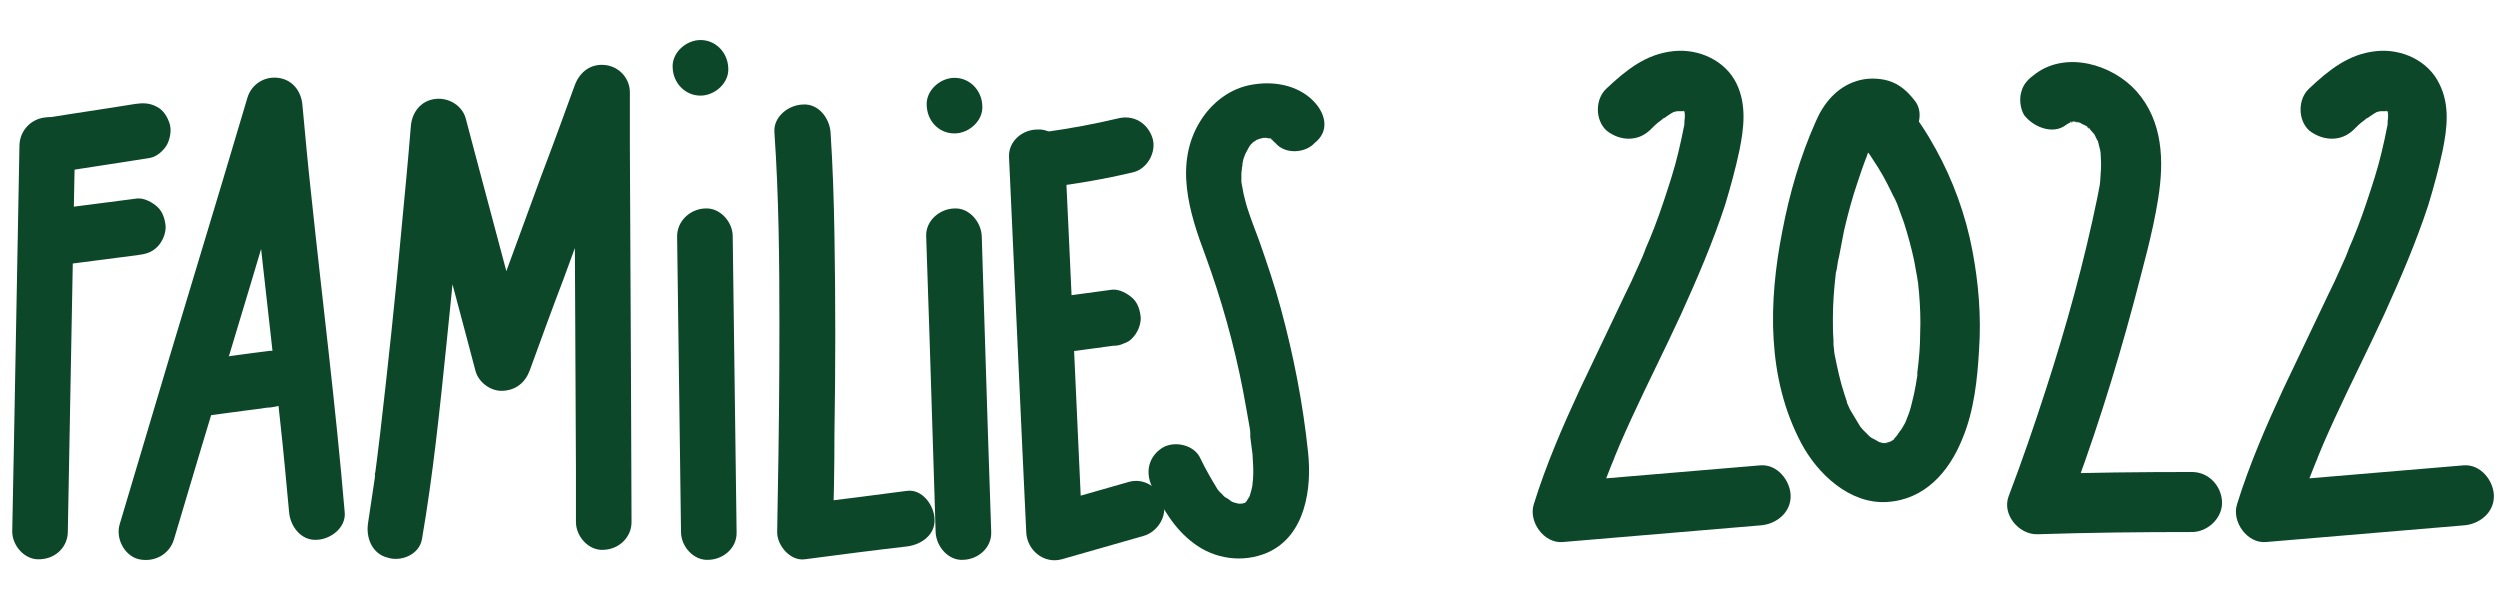
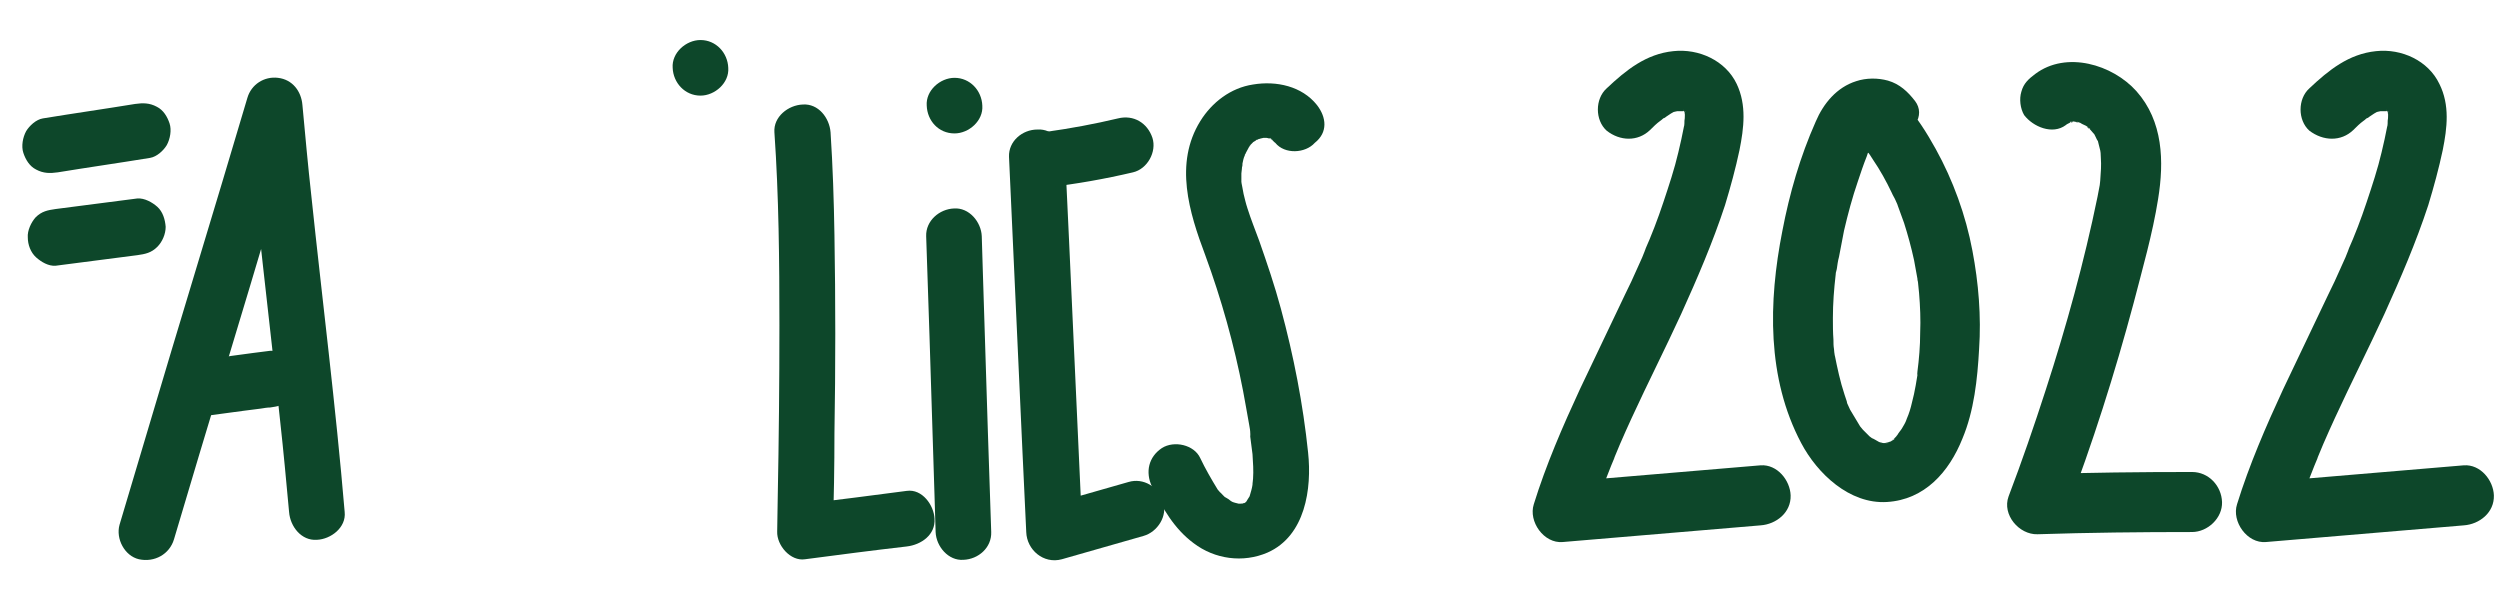
<svg xmlns="http://www.w3.org/2000/svg" id="Layer_1" x="0px" y="0px" viewBox="0 0 449.7 108.2" style="enable-background:new 0 0 449.7 108.2;" xml:space="preserve">
  <style type="text/css"> .st0{fill:#0D472A;} </style>
  <g>
    <g>
      <g>
        <g>
          <g>
-             <path class="st0" d="M3.5,26.1c-0.3,18-0.7,36.1-1,54.1c-0.1,5.1-0.2,10.3-0.3,15.4c0,2.6,2.3,5.2,5,5c2.8-0.1,5-2.2,5-5 c0.3-18,0.7-36.1,1-54.1c0.1-5.1,0.2-10.3,0.3-15.4c0-2.6-2.3-5.2-5-5C5.8,21.2,3.6,23.3,3.5,26.1L3.5,26.1z" />
-           </g>
+             </g>
        </g>
        <g>
          <g>
            <path class="st0" d="M10.4,31c5.5-0.9,11.1-1.7,16.6-2.6c1.2-0.2,2.4-1.3,3-2.3c0.6-1.1,0.9-2.7,0.5-3.9 c-0.4-1.2-1.1-2.4-2.3-3c-1.3-0.7-2.5-0.7-3.9-0.5c-5.5,0.9-11.1,1.7-16.6,2.6c-1.2,0.2-2.4,1.3-3,2.3 c-0.6,1.1-0.9,2.7-0.5,3.9c0.4,1.2,1.1,2.4,2.3,3C7.8,31.2,9,31.2,10.4,31L10.4,31z" />
          </g>
        </g>
        <g>
          <g>
            <path class="st0" d="M10,47.8c4.9-0.6,9.8-1.3,14.7-1.9c1.4-0.2,2.5-0.4,3.6-1.5c0.9-0.9,1.5-2.3,1.5-3.6 c-0.1-1.3-0.5-2.7-1.5-3.6c-0.9-0.8-2.3-1.6-3.6-1.5c-4.9,0.6-9.8,1.3-14.7,1.9c-1.4,0.2-2.5,0.4-3.6,1.5 C5.6,40,4.9,41.5,5,42.7C5,44,5.5,45.4,6.5,46.3C7.4,47.1,8.7,47.9,10,47.8L10,47.8z" />
          </g>
        </g>
        <g>
          <g>
            <path class="st0" d="M31.3,97c6-20.3,12.2-40.4,18.2-60.7c1.6-5.4,3.2-10.7,4.8-16.1c-3.3-0.4-6.6-0.9-9.9-1.3 c1.6,19,4,37.9,6,56.9c0.6,5.4,1.1,10.9,1.6,16.3c0.2,2.6,2.2,5.2,5,5c2.5-0.1,5.3-2.2,5-5c-1.6-19-4-37.9-6-56.9 c-0.6-5.4-1.1-10.9-1.6-16.3c-0.2-2.5-1.8-4.6-4.4-4.9c-2.5-0.3-4.8,1.2-5.5,3.6c-6,20.3-12.2,40.4-18.2,60.7 c-1.6,5.4-3.2,10.7-4.8,16.1c-0.7,2.5,0.9,5.6,3.5,6.2C27.8,101.2,30.5,99.7,31.3,97L31.3,97z" />
          </g>
        </g>
        <g>
          <g>
            <path class="st0" d="M48.6,63.1c-4.1,0.5-8.1,1.1-12.2,1.6c-0.6,0.1-1.2,0.2-1.7,0.2c-1.4,0.2-2.5,0.4-3.6,1.5 c-0.9,0.9-1.5,2.3-1.5,3.6c0.1,1.3,0.5,2.7,1.5,3.6c0.9,0.8,2.3,1.6,3.6,1.5c4.1-0.5,8.1-1.1,12.2-1.6c0.6-0.1,1.2-0.2,1.7-0.2 c1.4-0.2,2.5-0.4,3.6-1.5c0.9-0.9,1.5-2.3,1.5-3.6c-0.1-1.3-0.5-2.7-1.5-3.6C51.3,63.8,49.9,63,48.6,63.1 c-4.1,0.5-8.1,1.1-12.2,1.6c-0.6,0.1-1.2,0.2-1.7,0.2c-1.4,0.2-2.5,0.4-3.6,1.5c-0.9,0.9-1.5,2.3-1.5,3.6 c0.1,1.3,0.5,2.7,1.5,3.6c0.9,0.8,2.3,1.6,3.6,1.5c4.1-0.5,8.1-1.1,12.2-1.6c0.6-0.1,1.2-0.2,1.7-0.2c1.4-0.2,2.5-0.4,3.6-1.5 c0.9-0.9,1.5-2.3,1.5-3.6c-0.1-1.3-0.5-2.7-1.5-3.6C51.3,63.8,49.9,63,48.6,63.1z" />
          </g>
        </g>
        <g>
          <g>
-             <path class="st0" d="M75.9,97c2-11.6,3.2-23.3,4.4-35c1.1-10.8,2.2-21.7,3.1-32.6c0.2-2.2,0.4-4.5,0.6-6.7 c-3.3,0.4-6.6,0.9-9.9,1.3c1.3,4.8,2.6,9.6,3.9,14.4c2,7.6,4.1,15.3,6.1,22.9c0.5,1.8,0.9,3.5,1.4,5.3c0.5,2.1,2.7,3.8,4.9,3.7 c2.4-0.1,4.1-1.5,4.9-3.7c2-5.5,4-11,6.1-16.5c3.2-8.7,6.4-17.5,9.6-26.2c0.7-2,1.5-4,2.2-6c-3.3-0.4-6.6-0.9-9.9-1.3 c0,8.7,0.1,17.4,0.1,26.1c0.1,13.9,0.1,27.7,0.2,41.6c0,3.2,0,6.4,0,9.6c0,2.6,2.3,5.2,5,5c2.7-0.1,5-2.2,5-5 c0-8.7-0.1-17.4-0.1-26.1c-0.1-13.9-0.1-27.7-0.2-41.6c0-3.2,0-6.4,0-9.6c0-2.5-1.9-4.6-4.4-4.9c-2.6-0.3-4.6,1.2-5.5,3.6 c-2,5.5-4,11-6.1,16.5c-3.2,8.7-6.4,17.5-9.6,26.2c-0.7,2-1.5,4-2.2,6c3.2,0,6.5,0,9.7,0c-1.3-4.8-2.6-9.6-3.9-14.4 c-2-7.6-4.1-15.3-6.1-22.9c-0.5-1.8-0.9-3.5-1.4-5.3c-0.6-2.4-3.1-3.9-5.5-3.6c-2.6,0.3-4.2,2.4-4.4,4.9 c-0.5,6.2-1.1,12.4-1.7,18.7c-1.1,12.2-2.4,24.3-3.8,36.4c-0.2,1.6-0.4,3.3-0.6,4.9c-0.1,0.8-0.2,1.6-0.3,2.3 c0,0.2,0,0.4-0.1,0.5c-0.1,0.9,0.1-1,0.1-0.4c0,0.3-0.1,0.7-0.1,1c-0.4,2.7-0.8,5.4-1.2,8c-0.4,2.6,0.7,5.5,3.5,6.2 C72.1,101.1,75.4,99.8,75.9,97L75.9,97z" />
-           </g>
+             </g>
        </g>
        <g>
          <g>
-             <path class="st0" d="M121.8,42.5c0.2,17.7,0.5,35.4,0.7,53.2c0,2.6,2.3,5.2,5,5c2.7-0.1,5.1-2.2,5-5 c-0.2-17.7-0.5-35.4-0.7-53.2c0-2.6-2.3-5.2-5-5C124.2,37.6,121.8,39.7,121.8,42.5L121.8,42.5z" />
-           </g>
+             </g>
        </g>
        <g>
          <g>
            <path class="st0" d="M126,17.2c2.6,0,5.2-2.3,5-5c-0.1-2.7-2.2-5-5-5c-2.6,0-5.2,2.3-5,5C121.1,14.9,123.2,17.2,126,17.2 L126,17.2z" />
          </g>
        </g>
        <g>
          <g>
            <path class="st0" d="M139.3,23.8c0.8,11.5,0.9,23.2,0.9,34.7c0,10.3-0.1,20.6-0.3,30.9c0,2.1-0.1,4.1-0.1,6.2 c-0.1,2.5,2.4,5.4,5,5c6.1-0.8,12.2-1.6,18.3-2.3c2.6-0.3,5.2-2.1,5-5c-0.1-2.4-2.2-5.4-5-5c-6.1,0.8-12.2,1.6-18.3,2.3 c1.7,1.7,3.4,3.4,5,5c0.2-5.9,0.3-11.8,0.3-17.7c0.2-11.9,0.2-23.8,0-35.6c-0.1-6.2-0.3-12.4-0.7-18.5c-0.2-2.6-2.2-5.2-5-5 C141.8,18.9,139.1,21,139.3,23.8L139.3,23.8z" />
          </g>
        </g>
        <g>
          <g>
            <path class="st0" d="M166.6,42.5c0.2,6,0.4,12,0.6,18c0.3,9.5,0.6,19.1,0.9,28.6c0.1,2.2,0.1,4.4,0.2,6.6c0.1,2.6,2.3,5.2,5,5 c2.7-0.1,5.1-2.2,5-5c-0.2-6-0.4-12-0.6-18c-0.3-9.5-0.6-19.1-0.9-28.6c-0.1-2.2-0.1-4.4-0.2-6.6c-0.1-2.6-2.3-5.2-5-5 C169,37.6,166.5,39.7,166.6,42.5c0.2,6,0.4,12,0.6,18c0.3,9.5,0.6,19.1,0.9,28.6c0.1,2.2,0.1,4.4,0.2,6.6c0.1,2.6,2.3,5.2,5,5 c2.7-0.1,5.1-2.2,5-5c-0.2-6-0.4-12-0.6-18c-0.3-9.5-0.6-19.1-0.9-28.6c-0.1-2.2-0.1-4.4-0.2-6.6c-0.1-2.6-2.3-5.2-5-5 C169,37.6,166.5,39.7,166.6,42.5z" />
          </g>
        </g>
        <g>
          <g>
            <path class="st0" d="M171.7,24c2.6,0,5.2-2.3,5-5c-0.1-2.7-2.2-5-5-5c-2.6,0-5.2,2.3-5,5C166.8,21.7,168.8,24,171.7,24 L171.7,24z" />
          </g>
        </g>
        <g>
          <g>
            <path class="st0" d="M181.5,28.2c0.8,17.5,1.6,35.1,2.4,52.6c0.2,5,0.5,9.9,0.7,14.9c0.1,3.2,3.1,5.8,6.4,4.9 c4.9-1.4,9.8-2.8,14.7-4.2c2.5-0.7,4.4-3.6,3.5-6.2c-0.8-2.6-3.5-4.3-6.2-3.5c-4.9,1.4-9.8,2.8-14.7,4.2 c2.1,1.6,4.2,3.2,6.4,4.9c-0.8-17.5-1.6-35.1-2.4-52.6c-0.2-5-0.5-9.9-0.7-14.9c-0.1-2.6-2.2-5.2-5-5 C183.9,23.3,181.4,25.4,181.5,28.2L181.5,28.2z" />
          </g>
        </g>
        <g>
          <g>
            <path class="st0" d="M188.4,33.7c5.2-0.6,10.3-1.5,15.4-2.7c2.6-0.6,4.3-3.7,3.5-6.2c-0.9-2.7-3.4-4.2-6.2-3.5 c-4.2,1-8.5,1.8-12.8,2.4c0.4-0.1,0.9-0.1,1.3-0.2c-0.4,0.1-0.8,0.1-1.2,0.2c-1.4,0.2-2.5,0.5-3.6,1.5 c-0.9,0.9-1.5,2.3-1.5,3.6c0.1,1.3,0.5,2.7,1.5,3.6C185.8,33.1,187.1,33.9,188.4,33.7L188.4,33.7z" />
          </g>
        </g>
        <g>
          <g>
-             <path class="st0" d="M190.6,63.5c3.2-0.4,6.4-0.9,9.6-1.3c0.7,0,1.3-0.1,1.9-0.4c0.6-0.2,1.2-0.5,1.6-1 c0.9-0.9,1.5-2.3,1.5-3.6c-0.1-1.3-0.5-2.7-1.5-3.6c-0.9-0.8-2.3-1.6-3.6-1.5c-3.2,0.4-6.4,0.9-9.6,1.3c-0.7,0-1.3,0.1-1.9,0.4 c-0.6,0.2-1.2,0.5-1.6,1c-0.9,0.9-1.5,2.3-1.5,3.6c0.1,1.3,0.5,2.7,1.5,3.6C188,62.9,189.4,63.7,190.6,63.5L190.6,63.5z" />
-           </g>
+             </g>
        </g>
        <g>
          <g>
            <path class="st0" d="M236.9,18.9c-2.7-3.4-7.3-4.4-11.5-3.7c-4,0.6-7.4,3.2-9.5,6.6c-4.7,7.6-2,16.4,0.9,24.1 c2.9,7.9,5.2,16.1,6.8,24.4c0.4,2,0.7,4,1.1,6.1c0.1,0.5,0.2,1.1,0.2,1.6c0,0.1,0.1,0.8,0,0.3c-0.1-0.6,0,0.2,0,0.3 c0.1,1,0.3,2.1,0.4,3.1c0.1,1.5,0.2,3,0.1,4.4c0,0.3-0.1,0.7-0.1,1c0,0.5,0.1-0.5,0.1-0.5c-0.1,0-0.1,0.6-0.1,0.6 c-0.1,0.7-0.3,1.3-0.5,2c-0.4,1.1,0.5-0.8-0.1,0.2c-0.1,0.2-0.5,0.7-0.5,0.9c0-0.1,0.8-0.9,0.2-0.3c-0.1,0.1-0.3,0.3-0.4,0.4 c-0.1,0.1-0.5,0.4,0.1,0c0.6-0.5,0,0-0.1,0c-0.1,0.1-0.3,0.1-0.4,0.2c-0.8,0.5,0.7-0.1,0.1-0.1c0,0-0.5,0.1-0.5,0.1 c0-0.1,1.1,0,0.2,0c-0.2,0-0.4,0-0.6,0c-0.6,0.1,0.9,0.3,0,0c-0.4-0.1-0.9-0.2-1.3-0.4c-0.6-0.2,0.3,0.1,0.3,0.1 c-0.2,0-0.7-0.4-0.8-0.5c-0.2-0.1-0.3-0.2-0.5-0.3c-0.7-0.4,0,0.1,0.1,0.1c-0.2,0-1-1-1.2-1.1c-0.1-0.2-0.3-0.3-0.4-0.5 c-0.5-0.5,0.4,0.6,0,0c-1.1-1.8-2.2-3.7-3.1-5.6c-1.1-2.4-4.7-3.2-6.9-1.8c-2.4,1.6-3,4.3-1.8,6.9c1.9,3.9,4,7.6,7.5,10.2 c3.8,2.9,8.9,3.6,13.3,1.7c6.8-3,8-11.5,7.3-18c-0.9-8.7-2.6-17.4-4.9-25.9c-1.1-4.1-2.5-8.2-3.9-12.2 c-0.7-1.9-1.5-3.9-2.1-5.8c-0.3-0.9-0.5-1.8-0.7-2.6c-0.1-0.5-0.2-1-0.3-1.6c-0.1-0.6,0,0.1,0,0.2c0-0.3-0.1-0.6-0.1-0.8 c0-0.5,0-1,0-1.5c0-0.2,0.2-1.4,0.1-1.5c0,0-0.2,1,0,0.4c0.1-0.2,0.1-0.5,0.1-0.7c0.1-0.5,0.2-1,0.4-1.4c0,0,0.2-0.5,0.2-0.5 c0.1,0-0.5,0.9-0.1,0.2c0.2-0.4,0.5-0.9,0.7-1.3c0.1-0.1,0.5-0.5,0-0.1c-0.5,0.5,0.1-0.1,0.2-0.2c0.1-0.1,0.3-0.3,0.4-0.4 c0.8-0.8-0.6,0.3-0.1,0c0.3-0.2,0.7-0.4,1-0.6c0.7-0.4-0.3,0.3-0.3,0.1c0,0,0.6-0.2,0.6-0.2c0.2-0.1,1.4-0.3,0.6-0.2 c-0.8,0.1-0.1,0,0.1,0c0.2,0,0.4,0,0.6,0c0.1,0,0.4,0.1,0.5,0c-0.1,0.1-1.1-0.3-0.4,0c0.2,0.1,0.4,0.1,0.6,0.2 c0.8,0.2-0.3,0-0.3-0.2c0,0,0.4,0.2,0.4,0.2c0.8,0.4-0.2,0.1-0.1-0.2c0,0,0.8,0.9,0.9,0.9c1.7,2.1,5.4,1.9,7.1,0 C238.9,23.8,238.6,21.1,236.9,18.9L236.9,18.9z" />
          </g>
        </g>
      </g>
    </g>
    <g>
      <g>
        <path class="st0" d="M296.8,23.4c0.6-0.6,1.2-1.2,1.9-1.7c0.2-0.1,0.5-0.5,0.7-0.5c-0.1,0.1-0.3,0.2-0.4,0.3 c0.2-0.2,0.5-0.3,0.7-0.5c0.5-0.3,1.2-0.9,1.8-1c-1.2,0.3-0.1,0.1,0.2,0c0.2,0,0.3-0.1,0.5-0.1c0.4-0.1,0.2-0.1-0.6,0.1 c0,0,1,0,1.1,0c1.1-0.1-0.9-0.2-0.2-0.1c0.1,0,0.8,0.2,0.8,0.2c-0.2-0.1-0.4-0.2-0.7-0.3c0.2,0.1,0.4,0.2,0.6,0.3 c-0.1,0.2-0.8-0.8-0.3-0.2c0.8,0.9-0.6-1,0,0c0.6,1-0.2-1.1,0,0c0,0.1,0.1,0.2,0.1,0.3c0.1,0.6,0.1,0.5,0-0.4 c0.1,0,0.1,1.6,0,1.9c0,0.2,0,0.9-0.1,1.1c0-0.2,0.1-0.5,0.1-0.7c0,0.2-0.1,0.5-0.1,0.7c-0.3,1.5-0.6,3-1,4.6c-0.7,3-1.7,6-2.7,9 c-1,3-2.1,5.9-3.4,8.8c0.5-1.1,0.1-0.2,0,0.1c-0.1,0.3-0.3,0.7-0.4,1c-0.3,0.7-0.6,1.3-0.9,2c-0.7,1.6-1.4,3.1-2.2,4.7 c-2.7,5.7-5.4,11.3-8.1,17c-3.1,6.7-6.1,13.6-8.3,20.7c-1,3.1,1.8,7.1,5.2,6.8c11.9-1,23.7-2,35.6-3c2.8-0.2,5.5-2.3,5.4-5.4 c-0.1-2.7-2.4-5.6-5.4-5.4c-11.9,1-23.7,2-35.6,3c1.7,2.3,3.5,4.5,5.2,6.8c1.1-3.3,2.2-6.5,3.5-9.7c0.2-0.4,0.3-0.8,0.5-1.2 c0.6-1.3-0.4,1,0.1-0.3c0.3-0.8,0.7-1.6,1-2.4c0.7-1.6,1.4-3.2,2.1-4.7c2.9-6.3,6-12.4,8.9-18.7c2.9-6.4,5.7-12.9,7.9-19.6 c1-3.3,1.9-6.6,2.6-9.9c0.8-4,1.3-8.1-0.5-11.9c-2-4.2-6.8-6.4-11.4-5.9c-4.9,0.5-8.5,3.4-12,6.7c-2.1,1.9-2.1,5.7,0,7.6 C291.4,25.4,294.6,25.5,296.8,23.4L296.8,23.4z" />
      </g>
    </g>
    <g>
      <g>
        <path class="st0" d="M423.3,23.4c0.6-0.6,1.2-1.2,1.9-1.7c0.2-0.1,0.5-0.5,0.7-0.5c-0.1,0.1-0.3,0.2-0.4,0.3 c0.2-0.2,0.5-0.3,0.7-0.5c0.5-0.3,1.2-0.9,1.8-1c-1.2,0.3-0.1,0.1,0.2,0c0.2,0,0.3-0.1,0.5-0.1c0.4-0.1,0.2-0.1-0.6,0.1 c0,0,1,0,1.1,0c1.1-0.1-0.9-0.2-0.2-0.1c0.1,0,0.8,0.2,0.8,0.2c-0.2-0.1-0.4-0.2-0.7-0.3c0.2,0.1,0.4,0.2,0.6,0.3 c-0.1,0.2-0.8-0.8-0.3-0.2c0.8,0.9-0.6-1,0,0c0.6,1-0.2-1.1,0,0c0,0.1,0.1,0.2,0.1,0.3c0.1,0.6,0.1,0.5,0-0.4 c0.1,0,0.1,1.6,0,1.9c0,0.2,0,0.9-0.1,1.1c0-0.2,0.1-0.5,0.1-0.7c0,0.2-0.1,0.5-0.1,0.7c-0.3,1.5-0.6,3-1,4.6c-0.7,3-1.7,6-2.7,9 c-1,3-2.1,5.9-3.4,8.8c0.5-1.1,0.1-0.2,0,0.1c-0.1,0.3-0.3,0.7-0.4,1c-0.3,0.7-0.6,1.3-0.9,2c-0.7,1.6-1.4,3.1-2.2,4.7 c-2.7,5.7-5.4,11.3-8.1,17c-3.1,6.7-6.1,13.6-8.3,20.7c-1,3.1,1.8,7.1,5.2,6.8c11.9-1,23.7-2,35.6-3c2.8-0.2,5.5-2.3,5.4-5.4 c-0.1-2.7-2.4-5.6-5.4-5.4c-11.9,1-23.7,2-35.6,3c1.7,2.3,3.5,4.5,5.2,6.8c1.1-3.3,2.2-6.5,3.5-9.7c0.2-0.4,0.3-0.8,0.5-1.2 c0.6-1.3-0.4,1,0.1-0.3c0.3-0.8,0.7-1.6,1-2.4c0.7-1.6,1.4-3.2,2.1-4.7c2.9-6.3,6-12.4,8.9-18.7c2.9-6.4,5.7-12.9,7.9-19.6 c1-3.3,1.9-6.6,2.6-9.9c0.8-4,1.3-8.1-0.6-11.9c-2-4.2-6.8-6.4-11.4-5.9c-4.9,0.5-8.5,3.4-12,6.7c-2.1,1.9-2.1,5.7,0,7.6 C417.9,25.4,421.1,25.5,423.3,23.4L423.3,23.4z" />
      </g>
    </g>
    <g>
      <g>
-         <path class="st0" d="M344.5,18.2c-1.3-1.7-2.8-3.1-4.9-3.7c-1.8-0.5-3.9-0.5-5.7,0.1c-3.5,1.1-5.9,4-7.3,7.3 c-2.8,6.3-4.7,12.9-6,19.7c-2.5,12.7-2.8,26.4,3.4,38.1c2.9,5.5,8.7,11,15.4,10.6c6.8-0.4,11.2-5.4,13.6-11.4 c2.1-5,2.7-10.7,3-16.1c0.4-5.9-0.1-11.9-1.2-17.7c-1.2-6.4-3.5-12.7-6.6-18.3c-1.6-2.9-3.5-5.9-5.7-8.3 c-1.4-1.6-3.7-2.5-5.8-2.5c-3.3,0.1-6.2,2.7-6,6.1c0.1,2.8,2.4,5.5,5.4,5.4c2.8-0.1,5.5-2.4,5.4-5.4c-0.2,0.7-0.4,1.5-0.6,2.2 c-0.6,0.6-1.3,1.3-1.9,1.9c-0.5,0.3-1.4,0.5-2,0.5c-0.3,0-0.6-0.1-1-0.1c-0.8-0.4-1.1-0.5-0.7-0.3c0.5,0.3-0.8-0.9-0.5-0.4 c0.2,0.2,0.4,0.5,0.6,0.7c-0.1-0.1-0.7-0.9-0.1-0.1c0.2,0.2,0.3,0.4,0.5,0.6c0.4,0.5,0.8,1.1,1.1,1.6c1.3,1.9,2.4,3.9,3.4,6 c0.2,0.5,0.5,0.9,0.7,1.4c0.1,0.3,0.3,0.6,0.4,0.9c-0.1-0.1-0.4-1.1-0.1-0.2c0.4,1.1,0.8,2.2,1.2,3.3c0.7,2.2,1.3,4.4,1.8,6.7 c0.2,1.1,0.4,2.2,0.6,3.3c0,0.3,0.1,0.5,0.1,0.8c-0.1-1.3-0.1-0.5,0-0.2c0.1,0.7,0.1,1.3,0.2,2c0.2,2.4,0.3,4.8,0.2,7.2 c0,2.3-0.2,4.7-0.5,7c0,0.2-0.2,1.1,0,0.3c0.1-0.8,0,0.1,0,0.3c-0.1,0.6-0.2,1.2-0.3,1.8c-0.2,1.1-0.4,2.1-0.7,3.2 c-0.2,0.9-0.5,1.9-0.9,2.8c-0.5,1.3,0.4-0.9-0.1,0.3c-0.2,0.5-0.5,1-0.8,1.5c-0.1,0.2-0.8,1-0.8,1.2c0-0.1,0.9-1,0.2-0.3 c-0.1,0.2-0.3,0.3-0.4,0.5c-0.2,0.3-0.8,0.6-0.9,0.9c0.3-0.6,0.9-0.6,0.4-0.3c-0.3,0.2-0.5,0.3-0.8,0.5c-0.7,0.4,0.3-0.2,0.4-0.2 c-0.2,0-0.6,0.2-0.7,0.2c-0.3,0.1-0.8,0-0.1,0.1c0.9,0.1,0.1,0-0.2,0c-0.1,0-0.9,0-0.9,0c0-0.1,1.4,0.3,0.4,0 c-0.2-0.1-0.5-0.1-0.7-0.2c-1-0.3,0.9,0.6,0,0c-0.4-0.2-0.8-0.5-1.3-0.7c-0.8-0.5,0.2,0.1,0.2,0.2c0-0.1-0.5-0.4-0.6-0.5 c-0.4-0.4-0.8-0.8-1.2-1.2c-0.2-0.2-0.3-0.4-0.5-0.6c-0.4-0.5,0.6,0.9,0,0c-0.6-1-1.2-2-1.8-3c-0.2-0.5-0.5-1-0.7-1.6 c0.4,1.1,0.1,0.3,0.1,0.1c-0.1-0.4-0.3-0.8-0.4-1.2c-0.8-2.4-1.3-4.8-1.8-7.3c-0.1-0.8,0.1,1,0,0.2c0-0.4-0.1-0.7-0.1-1.1 c-0.1-0.6-0.1-1.1-0.1-1.7c-0.1-1.3-0.1-2.6-0.1-3.9c0-2.6,0.2-5.2,0.5-7.8c0-0.3,0.1-1.1,0,0.1c0-0.4,0.1-0.7,0.2-1.1 c0.1-0.7,0.2-1.5,0.4-2.2c0.3-1.6,0.6-3.1,0.9-4.7c0.7-3,1.5-6,2.5-8.9c0.5-1.5,1-3,1.6-4.5c0.1-0.3,0.2-0.6,0.3-0.9 c0.1-0.2,0.1-0.3,0.2-0.5c0.2-0.4,0.1-0.2-0.2,0.4c0-0.5,0.6-1.3,0.9-1.7c0.1-0.1,0.4-0.5,0.4-0.6c-0.1,0.2-0.3,0.3-0.4,0.5 c0.2-0.2,0.3-0.4,0.5-0.5c0.1,0.1-1.2,0.5-0.2,0.2c1-0.4-1.2,0.3-0.1,0c0.7-0.2-0.2,0.2-0.5,0c0.1,0,1.3,0.1,0.2-0.1 c-1-0.1,0.8,0.6-0.8-0.3c0.1,0,0.2,0.1,0.3,0.1c-0.5-0.3-0.8-0.6-1.1-1.1c0.9,1.2,1.8,2.1,3.2,2.5c1.3,0.4,3,0.2,4.2-0.5 C344.8,24.2,346.3,20.6,344.5,18.2L344.5,18.2z" />
+         <path class="st0" d="M344.5,18.2c-1.3-1.7-2.8-3.1-4.9-3.7c-1.8-0.5-3.9-0.5-5.7,0.1c-3.5,1.1-5.9,4-7.3,7.3 c-2.8,6.3-4.7,12.9-6,19.7c-2.5,12.7-2.8,26.4,3.4,38.1c2.9,5.5,8.7,11,15.4,10.6c6.8-0.4,11.2-5.4,13.6-11.4 c2.1-5,2.7-10.7,3-16.1c0.4-5.9-0.1-11.9-1.2-17.7c-1.2-6.4-3.5-12.7-6.6-18.3c-1.6-2.9-3.5-5.9-5.7-8.3 c-1.4-1.6-3.7-2.5-5.8-2.5c-3.3,0.1-6.2,2.7-6,6.1c0.1,2.8,2.4,5.5,5.4,5.4c2.8-0.1,5.5-2.4,5.4-5.4c-0.2,0.7-0.4,1.5-0.6,2.2 c-0.6,0.6-1.3,1.3-1.9,1.9c-0.5,0.3-1.4,0.5-2,0.5c-0.3,0-0.6-0.1-1-0.1c-0.8-0.4-1.1-0.5-0.7-0.3c0.5,0.3-0.8-0.9-0.5-0.4 c0.2,0.2,0.4,0.5,0.6,0.7c-0.1-0.1-0.7-0.9-0.1-0.1c0.2,0.2,0.3,0.4,0.5,0.6c0.4,0.5,0.8,1.1,1.1,1.6c1.3,1.9,2.4,3.9,3.4,6 c0.2,0.5,0.5,0.9,0.7,1.4c0.1,0.3,0.3,0.6,0.4,0.9c-0.1-0.1-0.4-1.1-0.1-0.2c0.4,1.1,0.8,2.2,1.2,3.3c0.7,2.2,1.3,4.4,1.8,6.7 c0.2,1.1,0.4,2.2,0.6,3.3c0,0.3,0.1,0.5,0.1,0.8c-0.1-1.3-0.1-0.5,0-0.2c0.1,0.7,0.1,1.3,0.2,2c0.2,2.4,0.3,4.8,0.2,7.2 c0,2.3-0.2,4.7-0.5,7c0,0.2-0.2,1.1,0,0.3c0.1-0.8,0,0.1,0,0.3c-0.1,0.6-0.2,1.2-0.3,1.8c-0.2,1.1-0.4,2.1-0.7,3.2 c-0.2,0.9-0.5,1.9-0.9,2.8c-0.5,1.3,0.4-0.9-0.1,0.3c-0.2,0.5-0.5,1-0.8,1.5c-0.1,0.2-0.8,1-0.8,1.2c0-0.1,0.9-1,0.2-0.3 c-0.1,0.2-0.3,0.3-0.4,0.5c-0.2,0.3-0.8,0.6-0.9,0.9c0.3-0.6,0.9-0.6,0.4-0.3c-0.3,0.2-0.5,0.3-0.8,0.5c-0.7,0.4,0.3-0.2,0.4-0.2 c-0.2,0-0.6,0.2-0.7,0.2c-0.3,0.1-0.8,0-0.1,0.1c0.9,0.1,0.1,0-0.2,0c-0.1,0-0.9,0-0.9,0c0-0.1,1.4,0.3,0.4,0 c-0.2-0.1-0.5-0.1-0.7-0.2c-1-0.3,0.9,0.6,0,0c-0.4-0.2-0.8-0.5-1.3-0.7c-0.8-0.5,0.2,0.1,0.2,0.2c0-0.1-0.5-0.4-0.6-0.5 c-0.4-0.4-0.8-0.8-1.2-1.2c-0.2-0.2-0.3-0.4-0.5-0.6c-0.4-0.5,0.6,0.9,0,0c-0.6-1-1.2-2-1.8-3c-0.2-0.5-0.5-1-0.7-1.6 c0.4,1.1,0.1,0.3,0.1,0.1c-0.1-0.4-0.3-0.8-0.4-1.2c-0.8-2.4-1.3-4.8-1.8-7.3c-0.1-0.8,0.1,1,0,0.2c0-0.4-0.1-0.7-0.1-1.1 c-0.1-0.6-0.1-1.1-0.1-1.7c-0.1-1.3-0.1-2.6-0.1-3.9c0-2.6,0.2-5.2,0.5-7.8c0-0.3,0.1-1.1,0,0.1c0-0.4,0.1-0.7,0.2-1.1 c0.1-0.7,0.2-1.5,0.4-2.2c0.3-1.6,0.6-3.1,0.9-4.7c0.7-3,1.5-6,2.5-8.9c0.5-1.5,1-3,1.6-4.5c0.1-0.3,0.2-0.6,0.3-0.9 c0.1-0.2,0.1-0.3,0.2-0.5c0.2-0.4,0.1-0.2-0.2,0.4c0-0.5,0.6-1.3,0.9-1.7c0.1-0.1,0.4-0.5,0.4-0.6c-0.1,0.2-0.3,0.3-0.4,0.5 c0.2-0.2,0.3-0.4,0.5-0.5c0.1,0.1-1.2,0.5-0.2,0.2c1-0.4-1.2,0.3-0.1,0c0.7-0.2-0.2,0.2-0.5,0c0.1,0,1.3,0.1,0.2-0.1 c-1-0.1,0.8,0.6-0.8-0.3c0.1,0,0.2,0.1,0.3,0.1c-0.5-0.3-0.8-0.6-1.1-1.1c0.9,1.2,1.8,2.1,3.2,2.5C344.8,24.2,346.3,20.6,344.5,18.2L344.5,18.2z" />
      </g>
    </g>
    <g>
      <g>
        <path class="st0" d="M371.6,22.5c0.3-0.3,1.1-0.5,1.3-0.8c-0.1,0.1-1.2,0.4-0.4,0.2c0.1,0,0.5-0.1,0.6-0.1 c-0.6,0.5-1.2,0-0.4,0.1c0.2,0,0.5,0,0.8,0c0.5,0,0.4,0.3-0.5-0.1c0.2,0.1,0.7,0.1,0.9,0.2c0.2,0.1,0.4,0.1,0.6,0.2 c1,0.3-0.8-0.5-0.3-0.1c0.4,0.3,0.9,0.4,1.3,0.7c0,0,0.5,0.4,0.5,0.4c-0.5,0-0.8-0.8-0.2-0.1c0.2,0.2,1,1.2,1.2,1.3 c-0.1,0-0.7-1.1-0.3-0.3c0.1,0.2,0.2,0.4,0.3,0.6c0.1,0.2,0.2,0.5,0.4,0.7c0.3,0.5-0.3-1.2,0,0.1c0.1,0.5,0.3,1.1,0.4,1.6 c0,0.1,0.2,1.4,0.1,0.5c-0.1-0.8,0,0.6,0,0.8c0.1,1.3,0,2.6-0.1,3.9c0,0.3-0.1,1.3,0,0.1c0,0.3-0.1,0.6-0.1,0.9 c-0.1,0.7-0.3,1.4-0.4,2.1c-2.4,11.7-5.6,23.3-9.3,34.7c-2.1,6.5-4.3,12.9-6.7,19.2c-1.2,3.3,1.9,6.9,5.2,6.8 c9.3-0.3,18.5-0.4,27.8-0.4c2.8,0,5.5-2.5,5.4-5.4c-0.1-2.9-2.4-5.4-5.4-5.4c-9.3,0-18.5,0.1-27.8,0.4c1.7,2.3,3.5,4.5,5.2,6.8 c4.7-12.3,8.7-24.9,12.1-37.6c1.6-6.2,3.4-12.4,4.4-18.7c1.1-6.8,0.9-14-3.9-19.4c-4.3-4.8-12.6-7.3-18.2-3.1 c-1.2,0.9-2.1,1.7-2.5,3.2c-0.4,1.3-0.2,3,0.5,4.2C365.7,22.8,369.2,24.3,371.6,22.5L371.6,22.5z" />
      </g>
    </g>
  </g>
</svg>